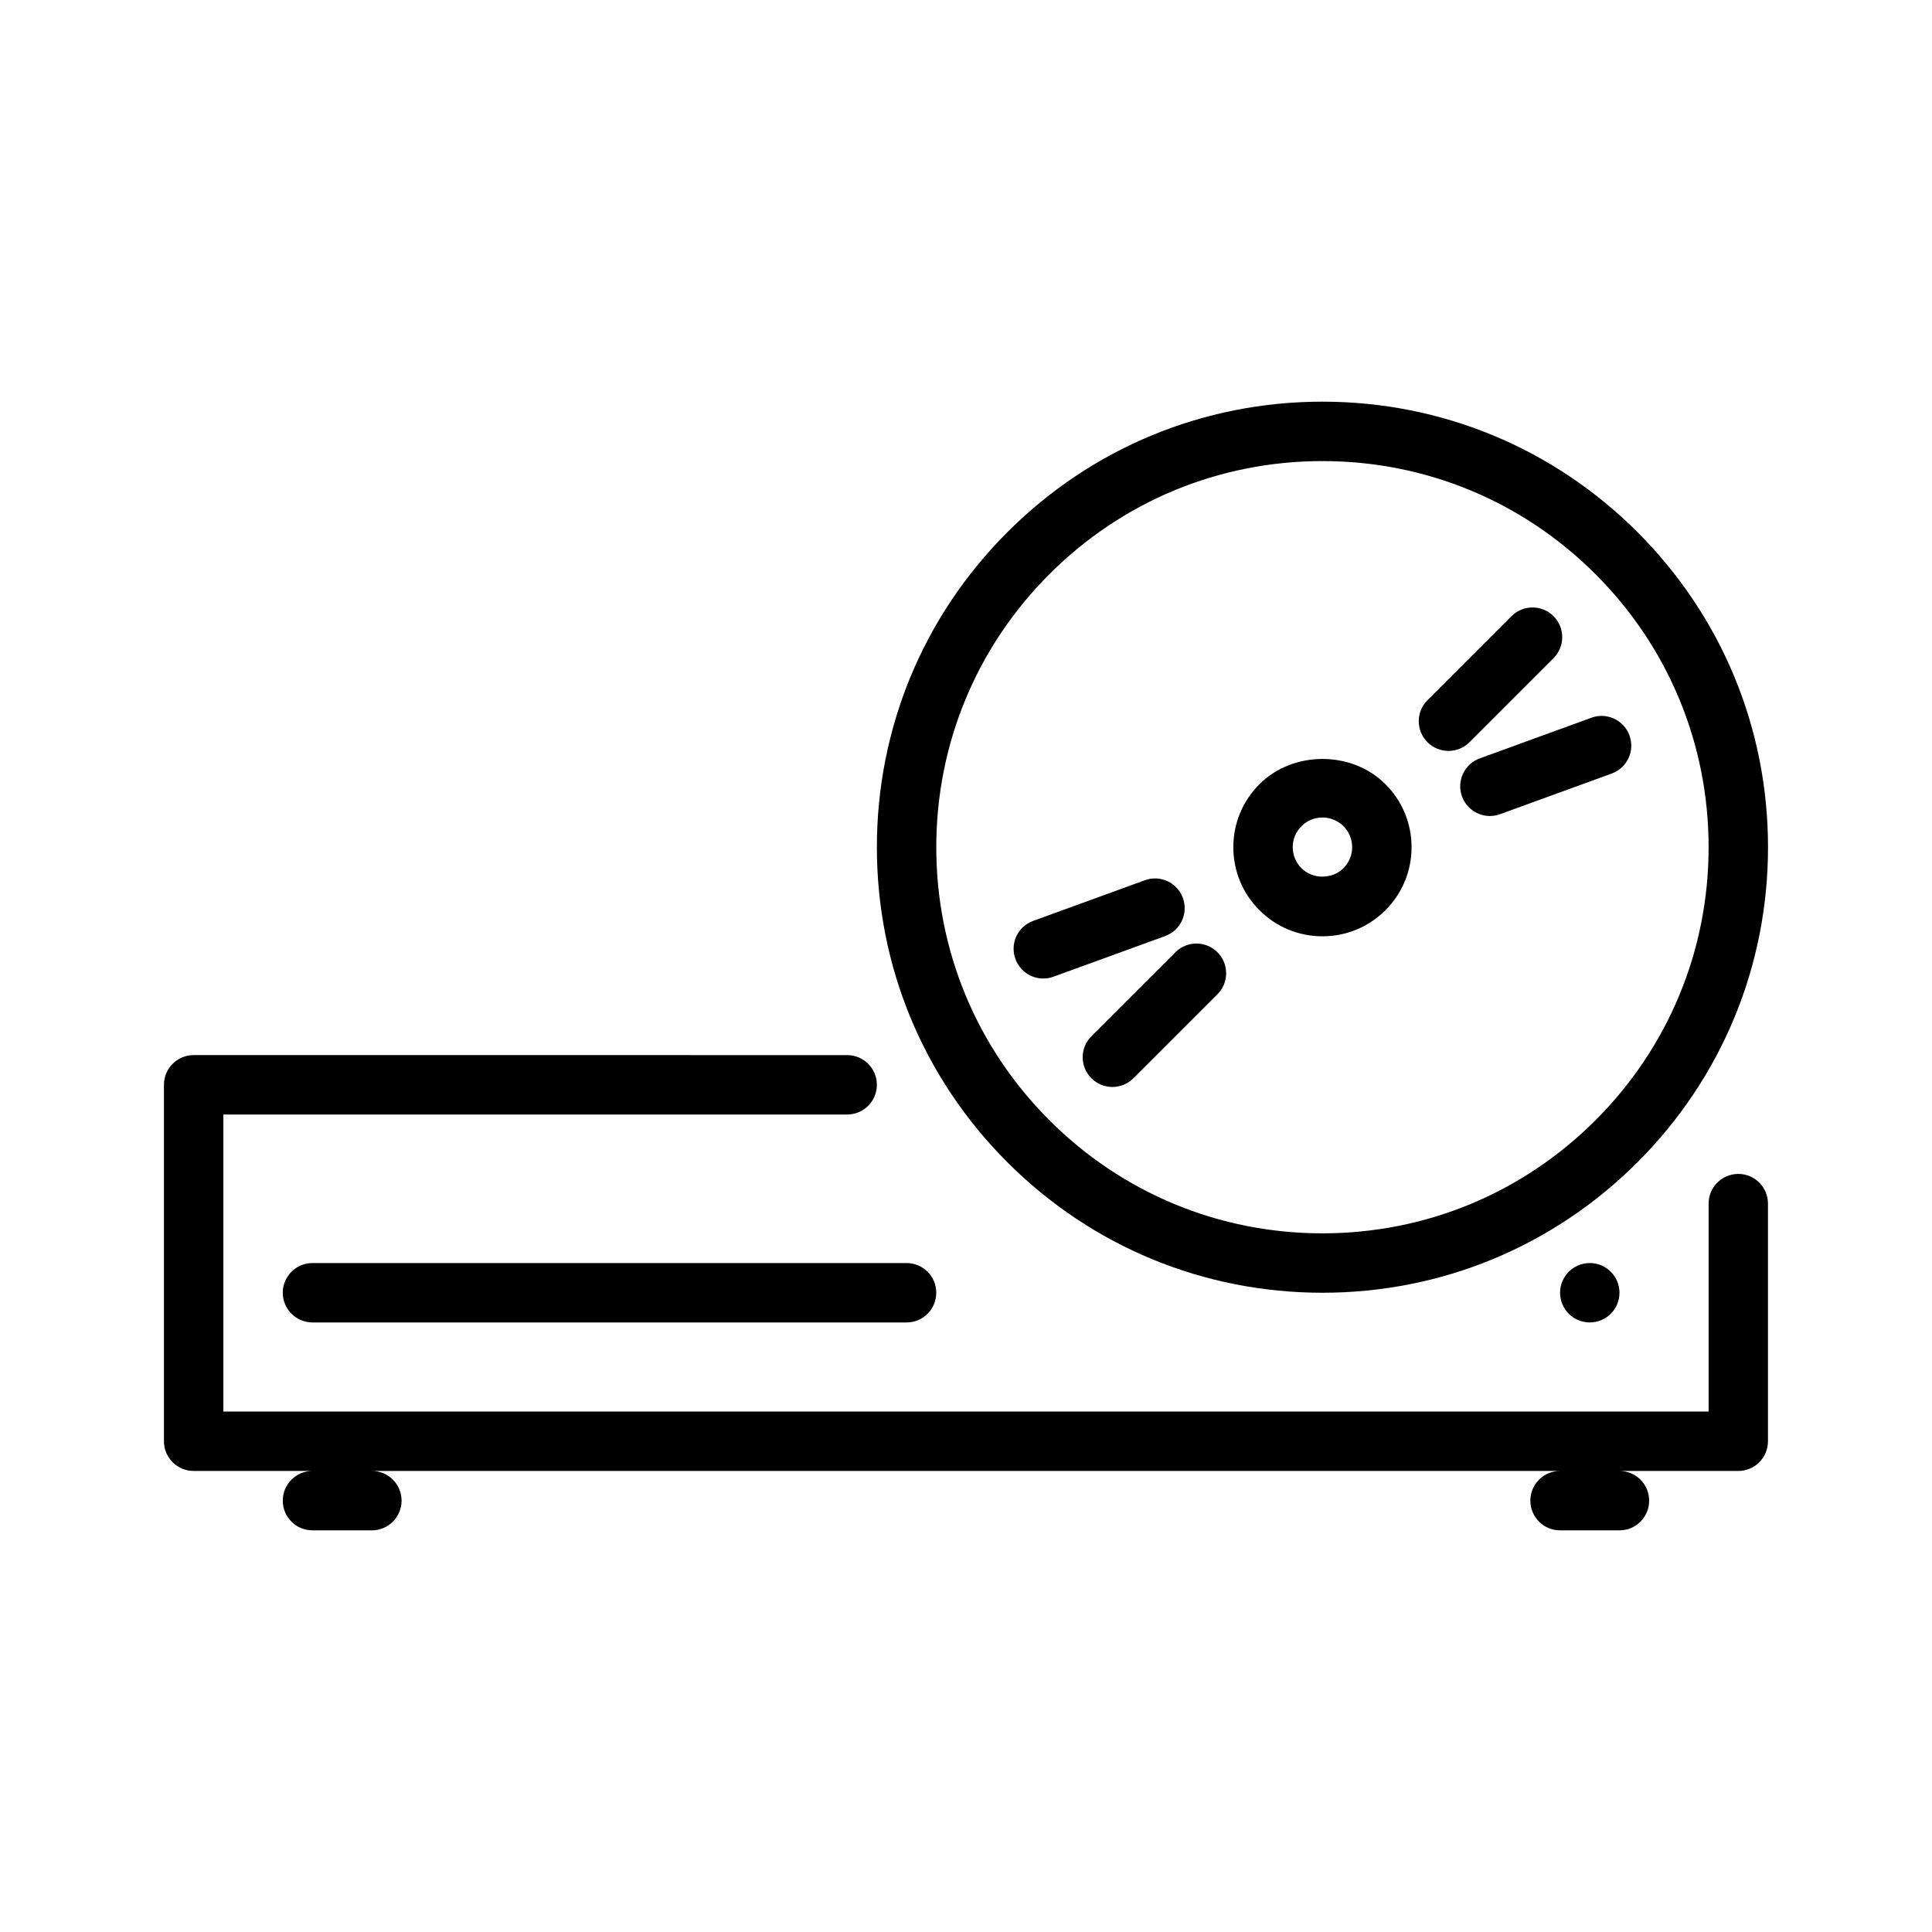
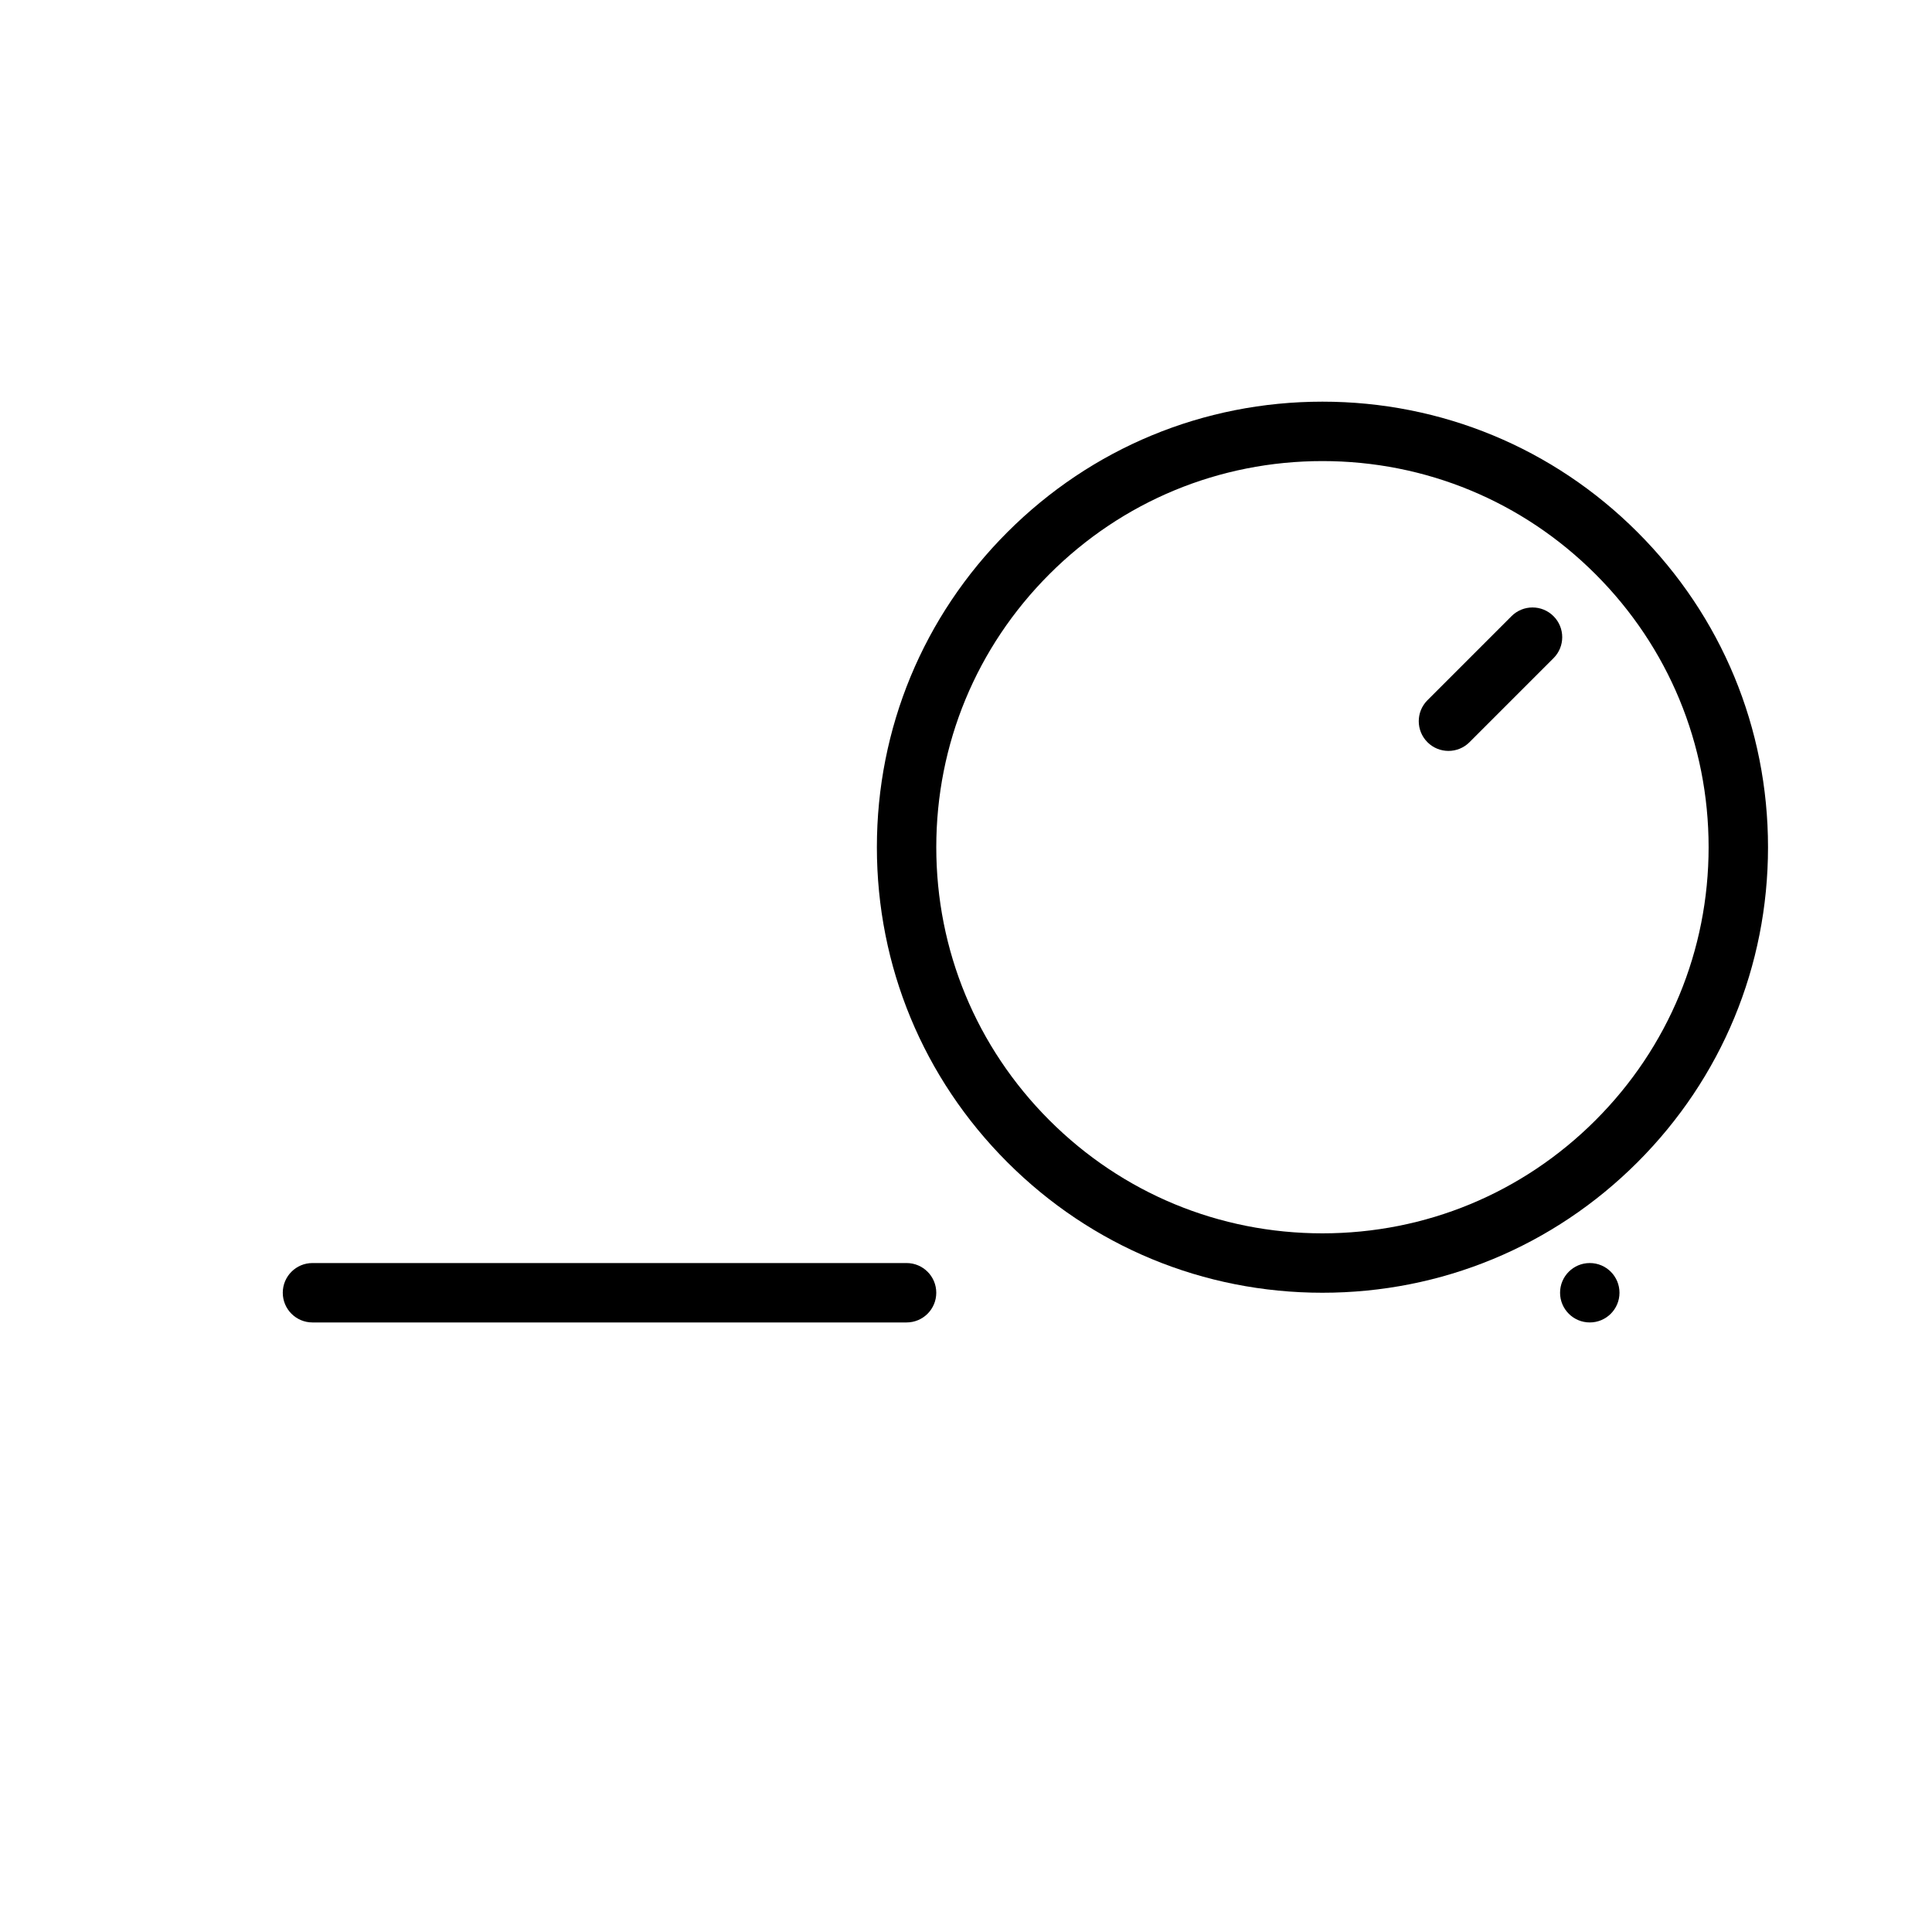
<svg xmlns="http://www.w3.org/2000/svg" fill="#000000" width="800px" height="800px" version="1.1" viewBox="144 144 512 512">
  <g>
    <path d="m494.46 486.59c31.543 0 61.188-12.281 83.492-34.582 22.301-22.301 34.59-51.945 34.59-83.488 0-31.535-12.289-61.188-34.59-83.492-22.301-22.301-51.957-34.582-83.492-34.582-31.535 0-61.188 12.281-83.492 34.582-22.297 22.301-34.586 51.957-34.586 83.492 0 31.543 12.281 61.188 34.582 83.492 22.301 22.297 51.953 34.578 83.496 34.578zm-72.359-190.43c19.324-19.324 45.027-29.969 72.359-29.969 27.332 0 53.035 10.645 72.359 29.969 19.328 19.324 29.98 45.027 29.98 72.359s-10.652 53.035-29.977 72.359c-19.328 19.324-45.023 29.969-72.363 29.969-27.34 0-53.035-10.645-72.359-29.969-19.324-19.328-29.977-45.02-29.977-72.359 0-27.332 10.652-53.035 29.977-72.359z" />
-     <path d="m494.46 392.13c6.305 0 12.242-2.457 16.695-6.91 4.465-4.465 6.922-10.391 6.922-16.703s-2.457-12.242-6.918-16.695c-8.918-8.926-24.473-8.918-33.395 0-4.461 4.461-6.918 10.387-6.918 16.695 0 6.305 2.457 12.242 6.918 16.695 4.457 4.465 10.391 6.918 16.695 6.918zm-5.562-29.18c1.488-1.488 3.465-2.305 5.566-2.305 2.102 0 4.078 0.82 5.566 2.305 1.484 1.488 2.305 3.465 2.305 5.566 0 2.102-0.82 4.078-2.305 5.566-2.984 2.977-8.148 2.977-11.133 0-1.488-1.48-2.309-3.457-2.309-5.566s0.82-4.078 2.309-5.566z" />
    <path d="m527.86 343c2.016 0 4.031-0.77 5.566-2.305l22.27-22.27c3.078-3.07 3.078-8.055 0-11.133-3.078-3.078-8.055-3.078-11.133 0l-22.27 22.27c-3.078 3.07-3.078 8.055 0 11.133 1.535 1.535 3.551 2.305 5.566 2.305z" />
-     <path d="m433.23 418.62c-3.078 3.078-3.078 8.055 0 11.133 1.535 1.535 3.551 2.305 5.566 2.305s4.031-0.77 5.566-2.305l22.27-22.262c3.078-3.07 3.078-8.055 0-11.133s-8.055-3.078-11.133 0z" />
-     <path d="m531.45 355.07c1.156 3.195 4.18 5.18 7.391 5.18 0.891 0 1.801-0.156 2.691-0.48l29.59-10.777c4.094-1.488 6.195-6.008 4.707-10.094-1.48-4.078-6.031-6.195-10.086-4.699l-29.59 10.777c-4.09 1.488-6.191 6.008-4.703 10.094z" />
-     <path d="m452.77 392.07c4.094-1.48 6.195-6.008 4.707-10.086-1.48-4.086-6.016-6.219-10.086-4.707l-29.59 10.77c-4.094 1.48-6.195 6.008-4.707 10.086 1.156 3.195 4.18 5.188 7.391 5.188 0.891 0 1.801-0.156 2.691-0.48z" />
-     <path d="m604.67 455.1c-4.352 0-7.871 3.519-7.871 7.871v55.105h-393.6v-78.719h165.31c4.344 0 7.871-3.519 7.871-7.871 0-4.352-3.527-7.871-7.871-7.871l-173.19-0.004c-4.344 0-7.871 3.519-7.871 7.871v94.465c0 4.352 3.527 7.871 7.871 7.871h31.488c-4.344 0-7.871 3.519-7.871 7.871 0 4.352 3.527 7.871 7.871 7.871h15.742c4.344 0 7.871-3.519 7.871-7.871 0-4.352-3.527-7.871-7.871-7.871h314.88c-4.352 0-7.871 3.519-7.871 7.871 0 4.352 3.519 7.871 7.871 7.871h15.742c4.352 0 7.871-3.519 7.871-7.871 0-4.352-3.519-7.871-7.871-7.871h31.488c4.352 0 7.871-3.519 7.871-7.871v-62.977c0.004-4.352-3.516-7.871-7.867-7.871z" />
    <path d="m226.81 478.72c-4.344 0-7.871 3.519-7.871 7.871 0 4.352 3.527 7.871 7.871 7.871h157.44c4.344 0 7.871-3.519 7.871-7.871 0-4.352-3.527-7.871-7.871-7.871z" />
    <path d="m573.18 486.59c0 4.348-3.523 7.871-7.871 7.871s-7.875-3.523-7.875-7.871 3.527-7.871 7.875-7.871 7.871 3.523 7.871 7.871" />
  </g>
</svg>